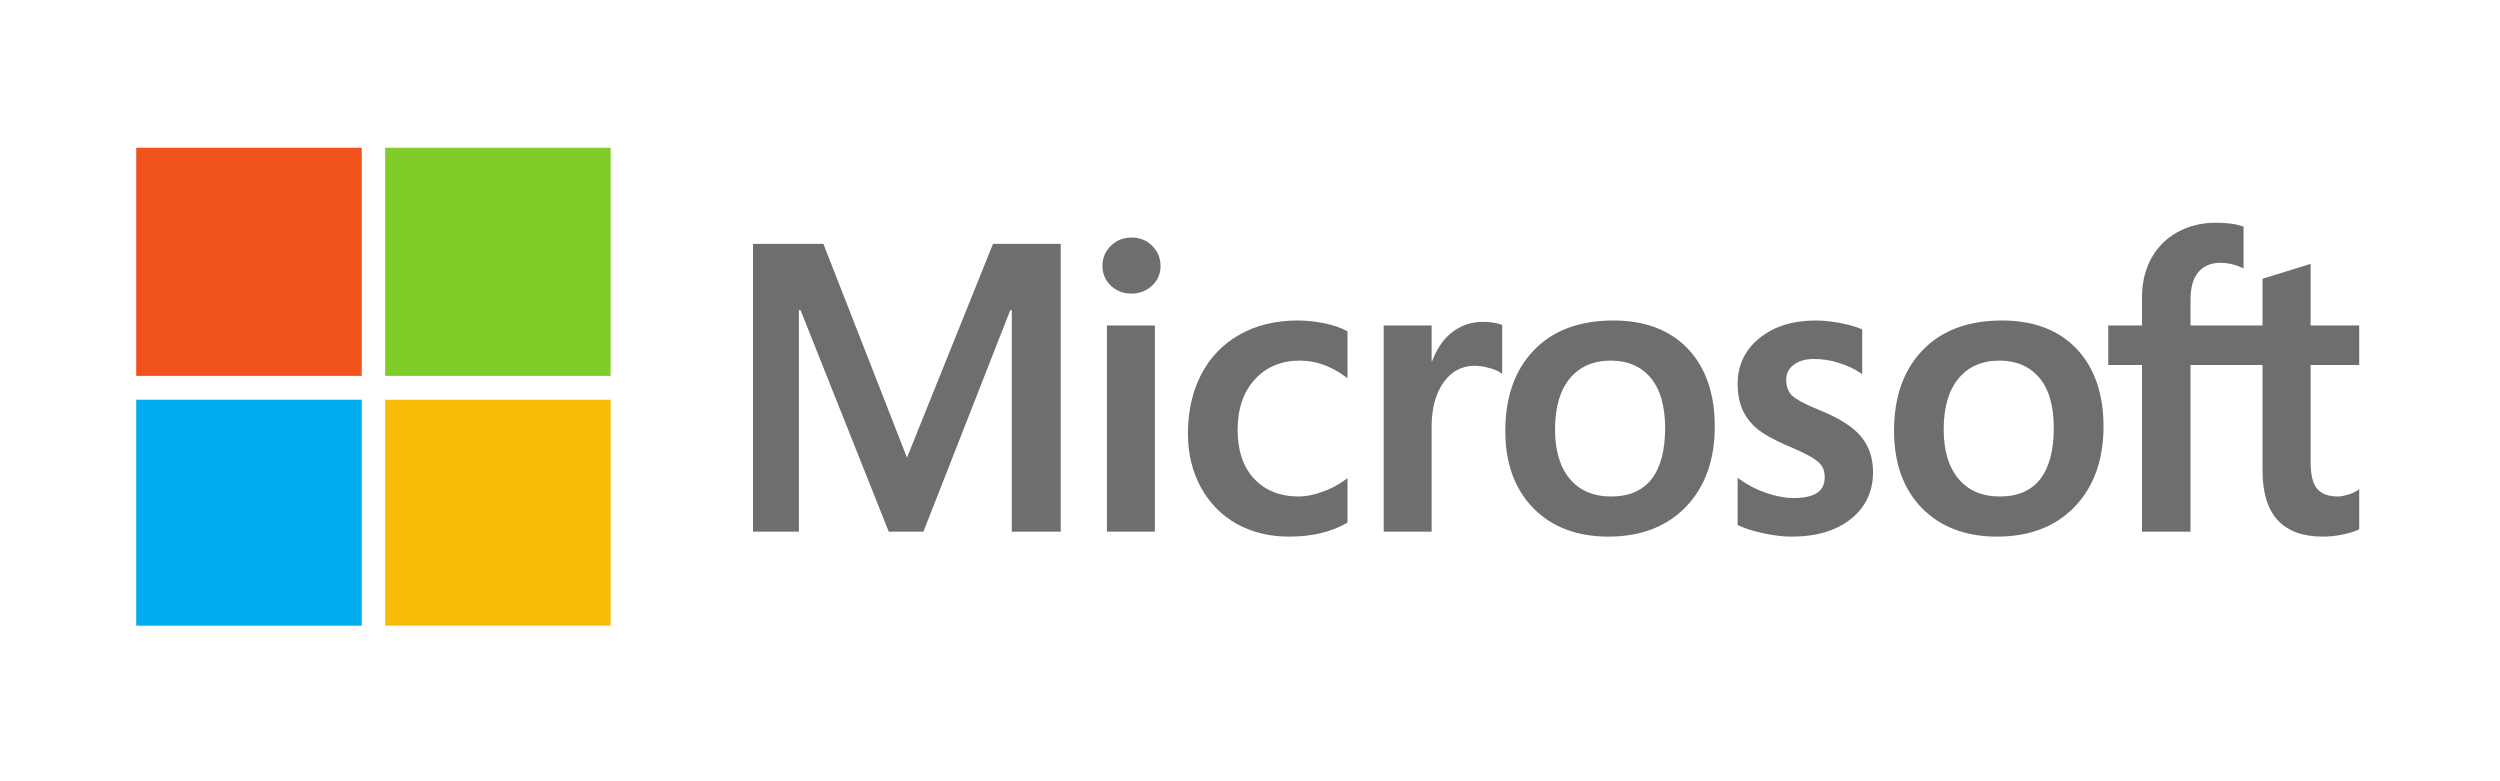
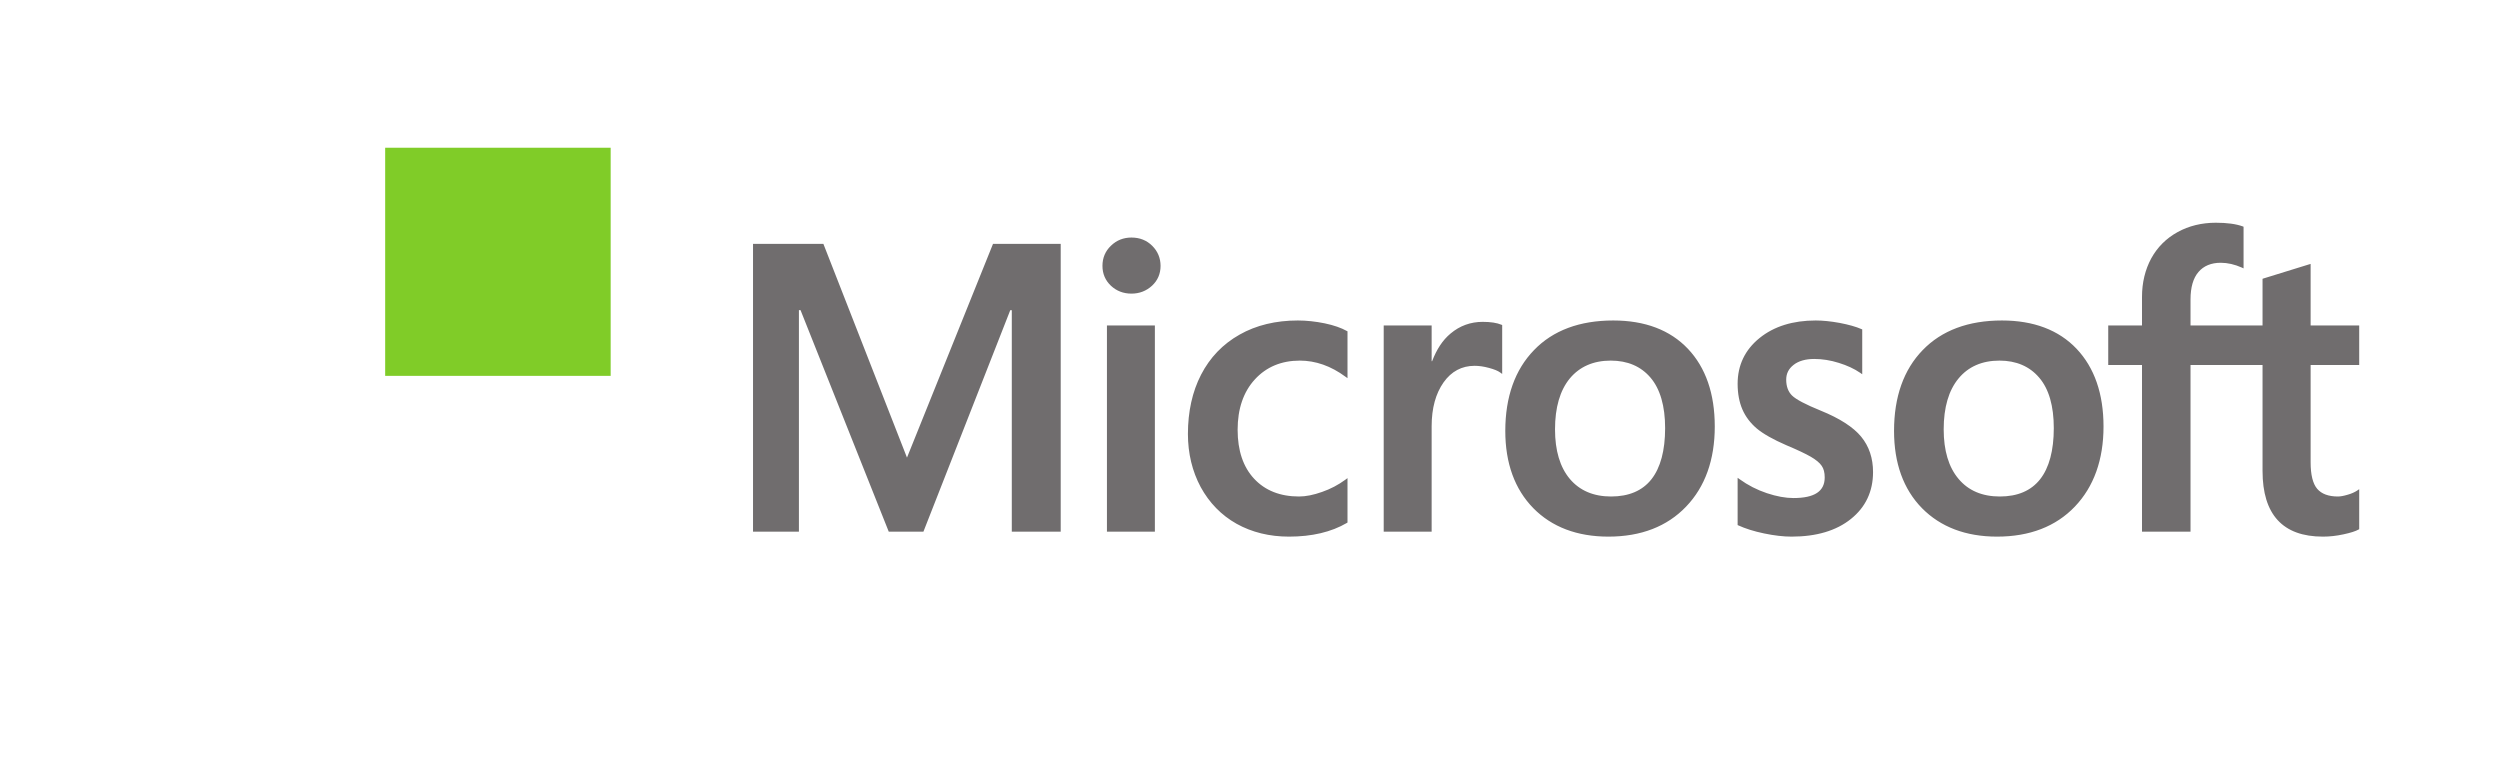
<svg xmlns="http://www.w3.org/2000/svg" width="120pt" height="37.5pt" viewBox="0 0 120 37.5" version="1.2">
  <defs>
    <clipPath id="clip1">
-       <path d="M 36 10 L 113.5 10 L 113.5 26 L 36 26 Z M 36 10 " />
+       <path d="M 36 10 L 113.5 10 L 113.5 26 L 36 26 Z " />
    </clipPath>
    <clipPath id="clip2">
-       <path d="M 6.285 7.09 L 18 7.09 L 18 19 L 6.285 19 Z M 6.285 7.09 " />
-     </clipPath>
+       </clipPath>
    <clipPath id="clip3">
      <path d="M 18 7.09 L 30 7.09 L 30 19 L 18 19 Z M 18 7.09 " />
    </clipPath>
    <clipPath id="clip4">
-       <path d="M 6.285 19 L 18 19 L 18 30.031 L 6.285 30.031 Z M 6.285 19 " />
-     </clipPath>
+       </clipPath>
    <clipPath id="clip5">
      <path d="M 18 19 L 30 19 L 30 30.031 L 18 30.031 Z M 18 19 " />
    </clipPath>
  </defs>
  <g id="surface1">
    <g clip-path="url(#clip1)" clip-rule="nonzero">
      <path style=" stroke:none;fill-rule:nonzero;fill:rgb(43.919%,42.749%,43.14%);fill-opacity:1;" d="M 113.242 17.52 L 113.242 15.621 L 110.91 15.621 L 110.91 12.668 L 110.832 12.691 L 108.645 13.367 L 108.602 13.383 L 108.602 15.621 L 105.145 15.621 L 105.145 14.375 C 105.145 13.793 105.273 13.348 105.527 13.055 C 105.777 12.762 106.137 12.613 106.594 12.613 C 106.926 12.613 107.266 12.691 107.609 12.844 L 107.691 12.883 L 107.691 10.883 L 107.652 10.867 C 107.332 10.75 106.898 10.691 106.359 10.691 C 105.68 10.691 105.059 10.844 104.523 11.141 C 103.984 11.438 103.559 11.859 103.262 12.398 C 102.969 12.938 102.816 13.562 102.816 14.25 L 102.816 15.621 L 101.195 15.621 L 101.195 17.52 L 102.816 17.52 L 102.816 25.52 L 105.145 25.52 L 105.145 17.52 L 108.602 17.52 L 108.602 22.605 C 108.602 24.699 109.574 25.758 111.5 25.758 C 111.816 25.758 112.148 25.723 112.488 25.648 C 112.836 25.574 113.07 25.496 113.211 25.418 L 113.242 25.398 L 113.242 23.48 L 113.145 23.547 C 113.02 23.629 112.863 23.699 112.676 23.75 C 112.492 23.805 112.336 23.832 112.219 23.832 C 111.766 23.832 111.434 23.707 111.227 23.465 C 111.016 23.219 110.91 22.793 110.91 22.191 L 110.91 17.52 Z M 95.992 23.832 C 95.145 23.832 94.48 23.547 94.012 22.988 C 93.535 22.426 93.297 21.625 93.297 20.609 C 93.297 19.559 93.535 18.738 94.012 18.164 C 94.48 17.598 95.141 17.309 95.973 17.309 C 96.781 17.309 97.422 17.586 97.883 18.129 C 98.348 18.672 98.582 19.488 98.582 20.551 C 98.582 21.625 98.359 22.453 97.926 23.004 C 97.492 23.555 96.844 23.832 95.992 23.832 Z M 96.094 15.383 C 94.484 15.383 93.203 15.859 92.289 16.805 C 91.375 17.746 90.914 19.051 90.914 20.684 C 90.914 22.234 91.363 23.48 92.254 24.391 C 93.148 25.297 94.359 25.758 95.859 25.758 C 97.422 25.758 98.68 25.273 99.594 24.316 C 100.504 23.363 100.969 22.066 100.969 20.473 C 100.969 18.898 100.531 17.645 99.676 16.742 C 98.82 15.84 97.613 15.383 96.094 15.383 Z M 87.156 15.383 C 86.059 15.383 85.152 15.664 84.457 16.227 C 83.762 16.789 83.406 17.527 83.406 18.422 C 83.406 18.887 83.484 19.301 83.633 19.648 C 83.785 20 84.02 20.309 84.328 20.57 C 84.637 20.828 85.117 21.098 85.746 21.371 C 86.277 21.594 86.672 21.781 86.922 21.926 C 87.168 22.07 87.344 22.215 87.441 22.359 C 87.539 22.496 87.586 22.684 87.586 22.918 C 87.586 23.586 87.094 23.906 86.082 23.906 C 85.707 23.906 85.277 23.828 84.809 23.672 C 84.34 23.516 83.898 23.289 83.504 23.004 L 83.406 22.934 L 83.406 25.203 L 83.441 25.219 C 83.773 25.371 84.188 25.504 84.676 25.605 C 85.164 25.707 85.609 25.758 85.996 25.758 C 87.188 25.758 88.145 25.473 88.844 24.91 C 89.551 24.344 89.906 23.586 89.906 22.66 C 89.906 21.992 89.715 21.422 89.336 20.961 C 88.961 20.504 88.309 20.082 87.395 19.711 C 86.672 19.418 86.207 19.172 86.016 18.984 C 85.832 18.801 85.738 18.547 85.738 18.223 C 85.738 17.934 85.852 17.703 86.09 17.516 C 86.328 17.328 86.664 17.23 87.082 17.23 C 87.469 17.23 87.867 17.293 88.262 17.418 C 88.656 17.539 89.004 17.699 89.293 17.898 L 89.387 17.965 L 89.387 15.812 L 89.352 15.797 C 89.086 15.68 88.73 15.582 88.305 15.5 C 87.879 15.422 87.492 15.383 87.156 15.383 Z M 77.332 23.832 C 76.488 23.832 75.824 23.547 75.352 22.988 C 74.879 22.426 74.641 21.625 74.641 20.609 C 74.641 19.559 74.879 18.738 75.352 18.164 C 75.824 17.598 76.484 17.309 77.316 17.309 C 78.125 17.309 78.766 17.586 79.227 18.129 C 79.688 18.672 79.926 19.488 79.926 20.551 C 79.926 21.625 79.703 22.453 79.27 23.004 C 78.836 23.555 78.184 23.832 77.332 23.832 Z M 77.438 15.383 C 75.824 15.383 74.543 15.859 73.633 16.805 C 72.719 17.746 72.254 19.051 72.254 20.684 C 72.254 22.234 72.707 23.48 73.598 24.391 C 74.488 25.297 75.703 25.758 77.203 25.758 C 78.766 25.758 80.02 25.273 80.934 24.316 C 81.848 23.363 82.309 22.066 82.309 20.473 C 82.309 18.898 81.875 17.645 81.02 16.742 C 80.164 15.84 78.957 15.383 77.438 15.383 Z M 68.719 17.336 L 68.719 15.621 L 66.418 15.621 L 66.418 25.52 L 68.719 25.52 L 68.719 20.457 C 68.719 19.594 68.914 18.887 69.293 18.352 C 69.668 17.824 70.168 17.559 70.781 17.559 C 70.988 17.559 71.219 17.59 71.473 17.66 C 71.723 17.727 71.902 17.801 72.008 17.879 L 72.105 17.949 L 72.105 15.602 L 72.066 15.586 C 71.852 15.496 71.551 15.449 71.168 15.449 C 70.59 15.449 70.07 15.637 69.629 16.008 C 69.238 16.332 68.957 16.777 68.742 17.336 Z M 62.297 15.383 C 61.242 15.383 60.297 15.609 59.5 16.062 C 58.695 16.516 58.078 17.16 57.652 17.984 C 57.23 18.801 57.02 19.762 57.02 20.828 C 57.02 21.762 57.227 22.621 57.633 23.379 C 58.047 24.137 58.625 24.73 59.355 25.141 C 60.09 25.551 60.938 25.758 61.871 25.758 C 62.969 25.758 63.902 25.539 64.648 25.102 L 64.68 25.082 L 64.68 22.949 L 64.582 23.023 C 64.242 23.273 63.863 23.473 63.457 23.613 C 63.051 23.758 62.68 23.832 62.355 23.832 C 61.453 23.832 60.727 23.547 60.199 22.98 C 59.672 22.418 59.406 21.625 59.406 20.629 C 59.406 19.625 59.684 18.809 60.234 18.211 C 60.781 17.613 61.508 17.309 62.391 17.309 C 63.148 17.309 63.883 17.566 64.582 18.082 L 64.68 18.152 L 64.68 15.902 L 64.648 15.887 C 64.383 15.738 64.027 15.613 63.586 15.52 C 63.141 15.43 62.707 15.383 62.297 15.383 Z M 55.434 15.621 L 53.133 15.621 L 53.133 25.52 L 55.434 25.52 Z M 54.309 11.402 C 53.93 11.402 53.598 11.531 53.328 11.793 C 53.055 12.051 52.918 12.379 52.918 12.762 C 52.918 13.141 53.055 13.461 53.324 13.715 C 53.59 13.965 53.922 14.094 54.309 14.094 C 54.695 14.094 55.023 13.965 55.297 13.715 C 55.57 13.461 55.707 13.141 55.707 12.762 C 55.707 12.391 55.574 12.066 55.309 11.801 C 55.043 11.535 54.707 11.402 54.309 11.402 Z M 48.566 14.891 L 48.566 25.52 L 50.914 25.52 L 50.914 11.707 L 47.664 11.707 L 43.535 21.965 L 39.523 11.707 L 36.145 11.707 L 36.145 25.52 L 38.348 25.52 L 38.348 14.887 L 38.426 14.887 L 42.66 25.52 L 44.324 25.52 L 48.492 14.891 Z M 48.566 14.891 " />
    </g>
    <g clip-path="url(#clip2)" clip-rule="nonzero">
-       <path style=" stroke:none;fill-rule:nonzero;fill:rgb(94.51%,31.76%,10.59%);fill-opacity:1;" d="M 6.539 7.09 L 17.363 7.09 L 17.363 18.043 L 6.539 18.043 Z M 6.539 7.09 " />
-     </g>
+       </g>
    <g clip-path="url(#clip3)" clip-rule="nonzero">
      <path style=" stroke:none;fill-rule:nonzero;fill:rgb(50.2%,79.999%,15.689%);fill-opacity:1;" d="M 18.488 7.09 L 29.312 7.09 L 29.312 18.043 L 18.488 18.043 Z M 18.488 7.09 " />
    </g>
    <g clip-path="url(#clip4)" clip-rule="nonzero">
      <path style=" stroke:none;fill-rule:nonzero;fill:rgb(0%,67.839%,93.729%);fill-opacity:1;" d="M 6.539 19.188 L 17.363 19.188 L 17.363 30.145 L 6.539 30.145 Z M 6.539 19.188 " />
    </g>
    <g clip-path="url(#clip5)" clip-rule="nonzero">
-       <path style=" stroke:none;fill-rule:nonzero;fill:rgb(98.43%,73.729%,3.529%);fill-opacity:1;" d="M 18.488 19.188 L 29.312 19.188 L 29.312 30.145 L 18.488 30.145 Z M 18.488 19.188 " />
-     </g>
+       </g>
  </g>
</svg>